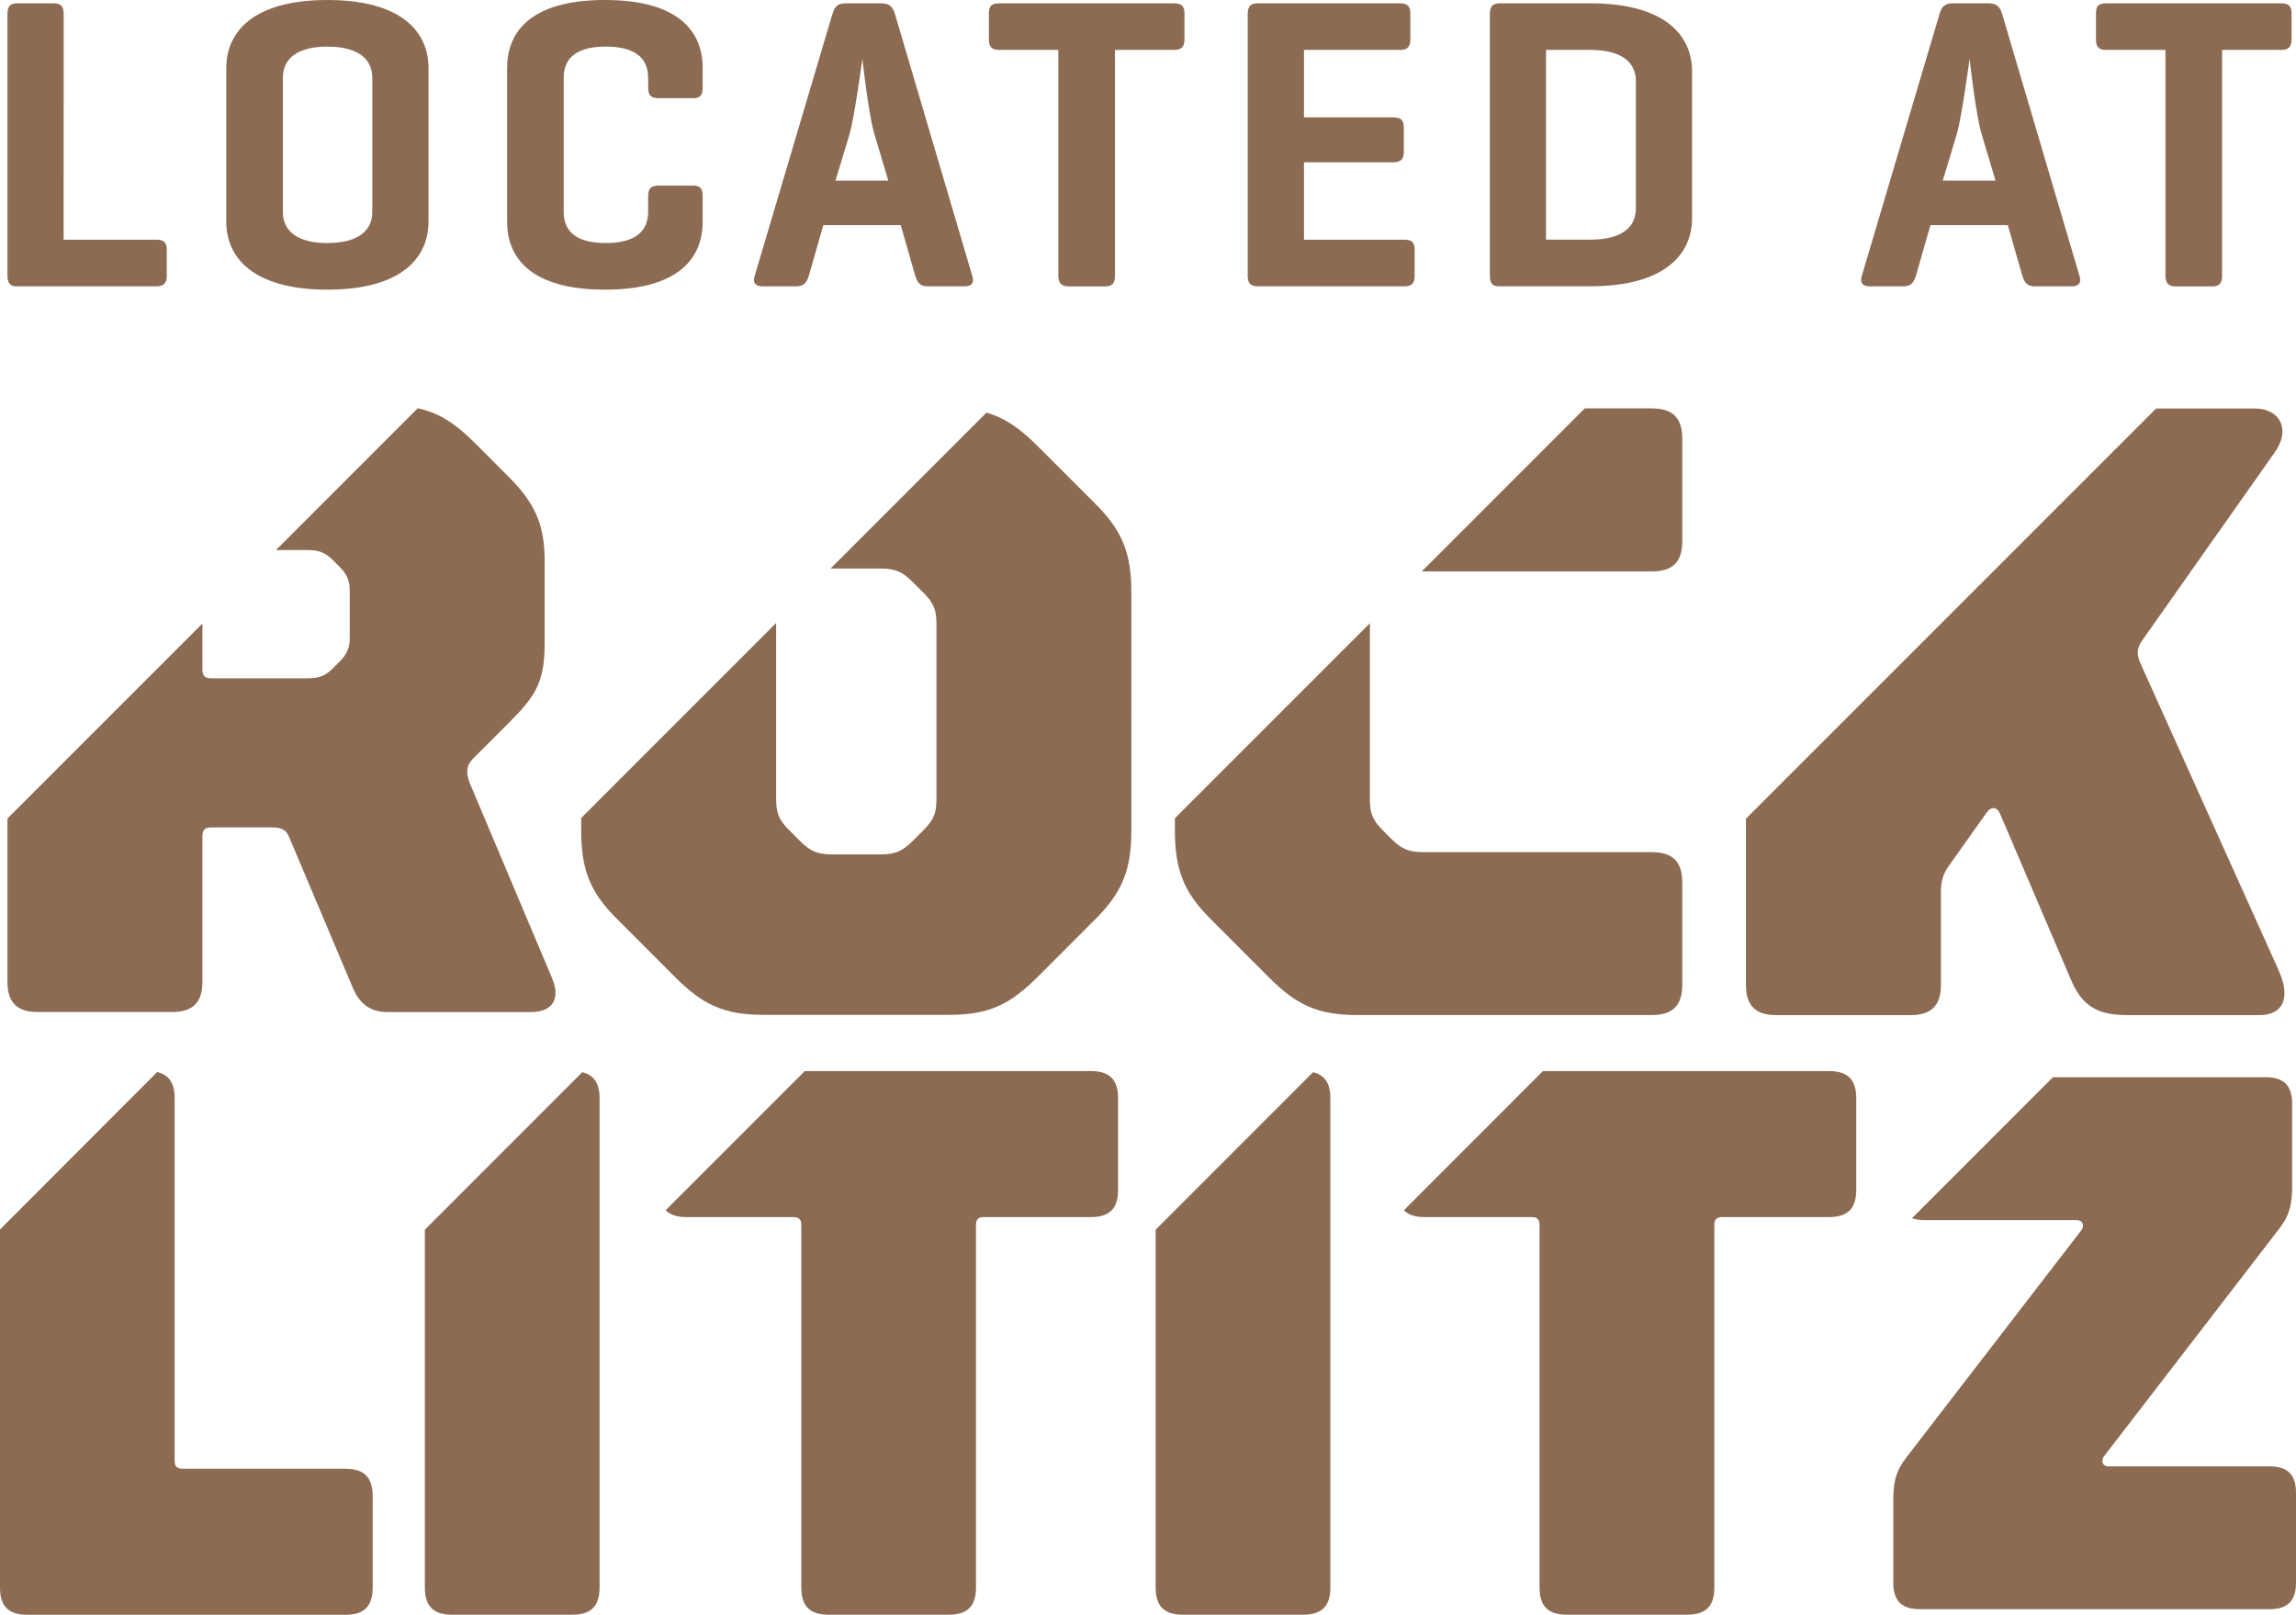
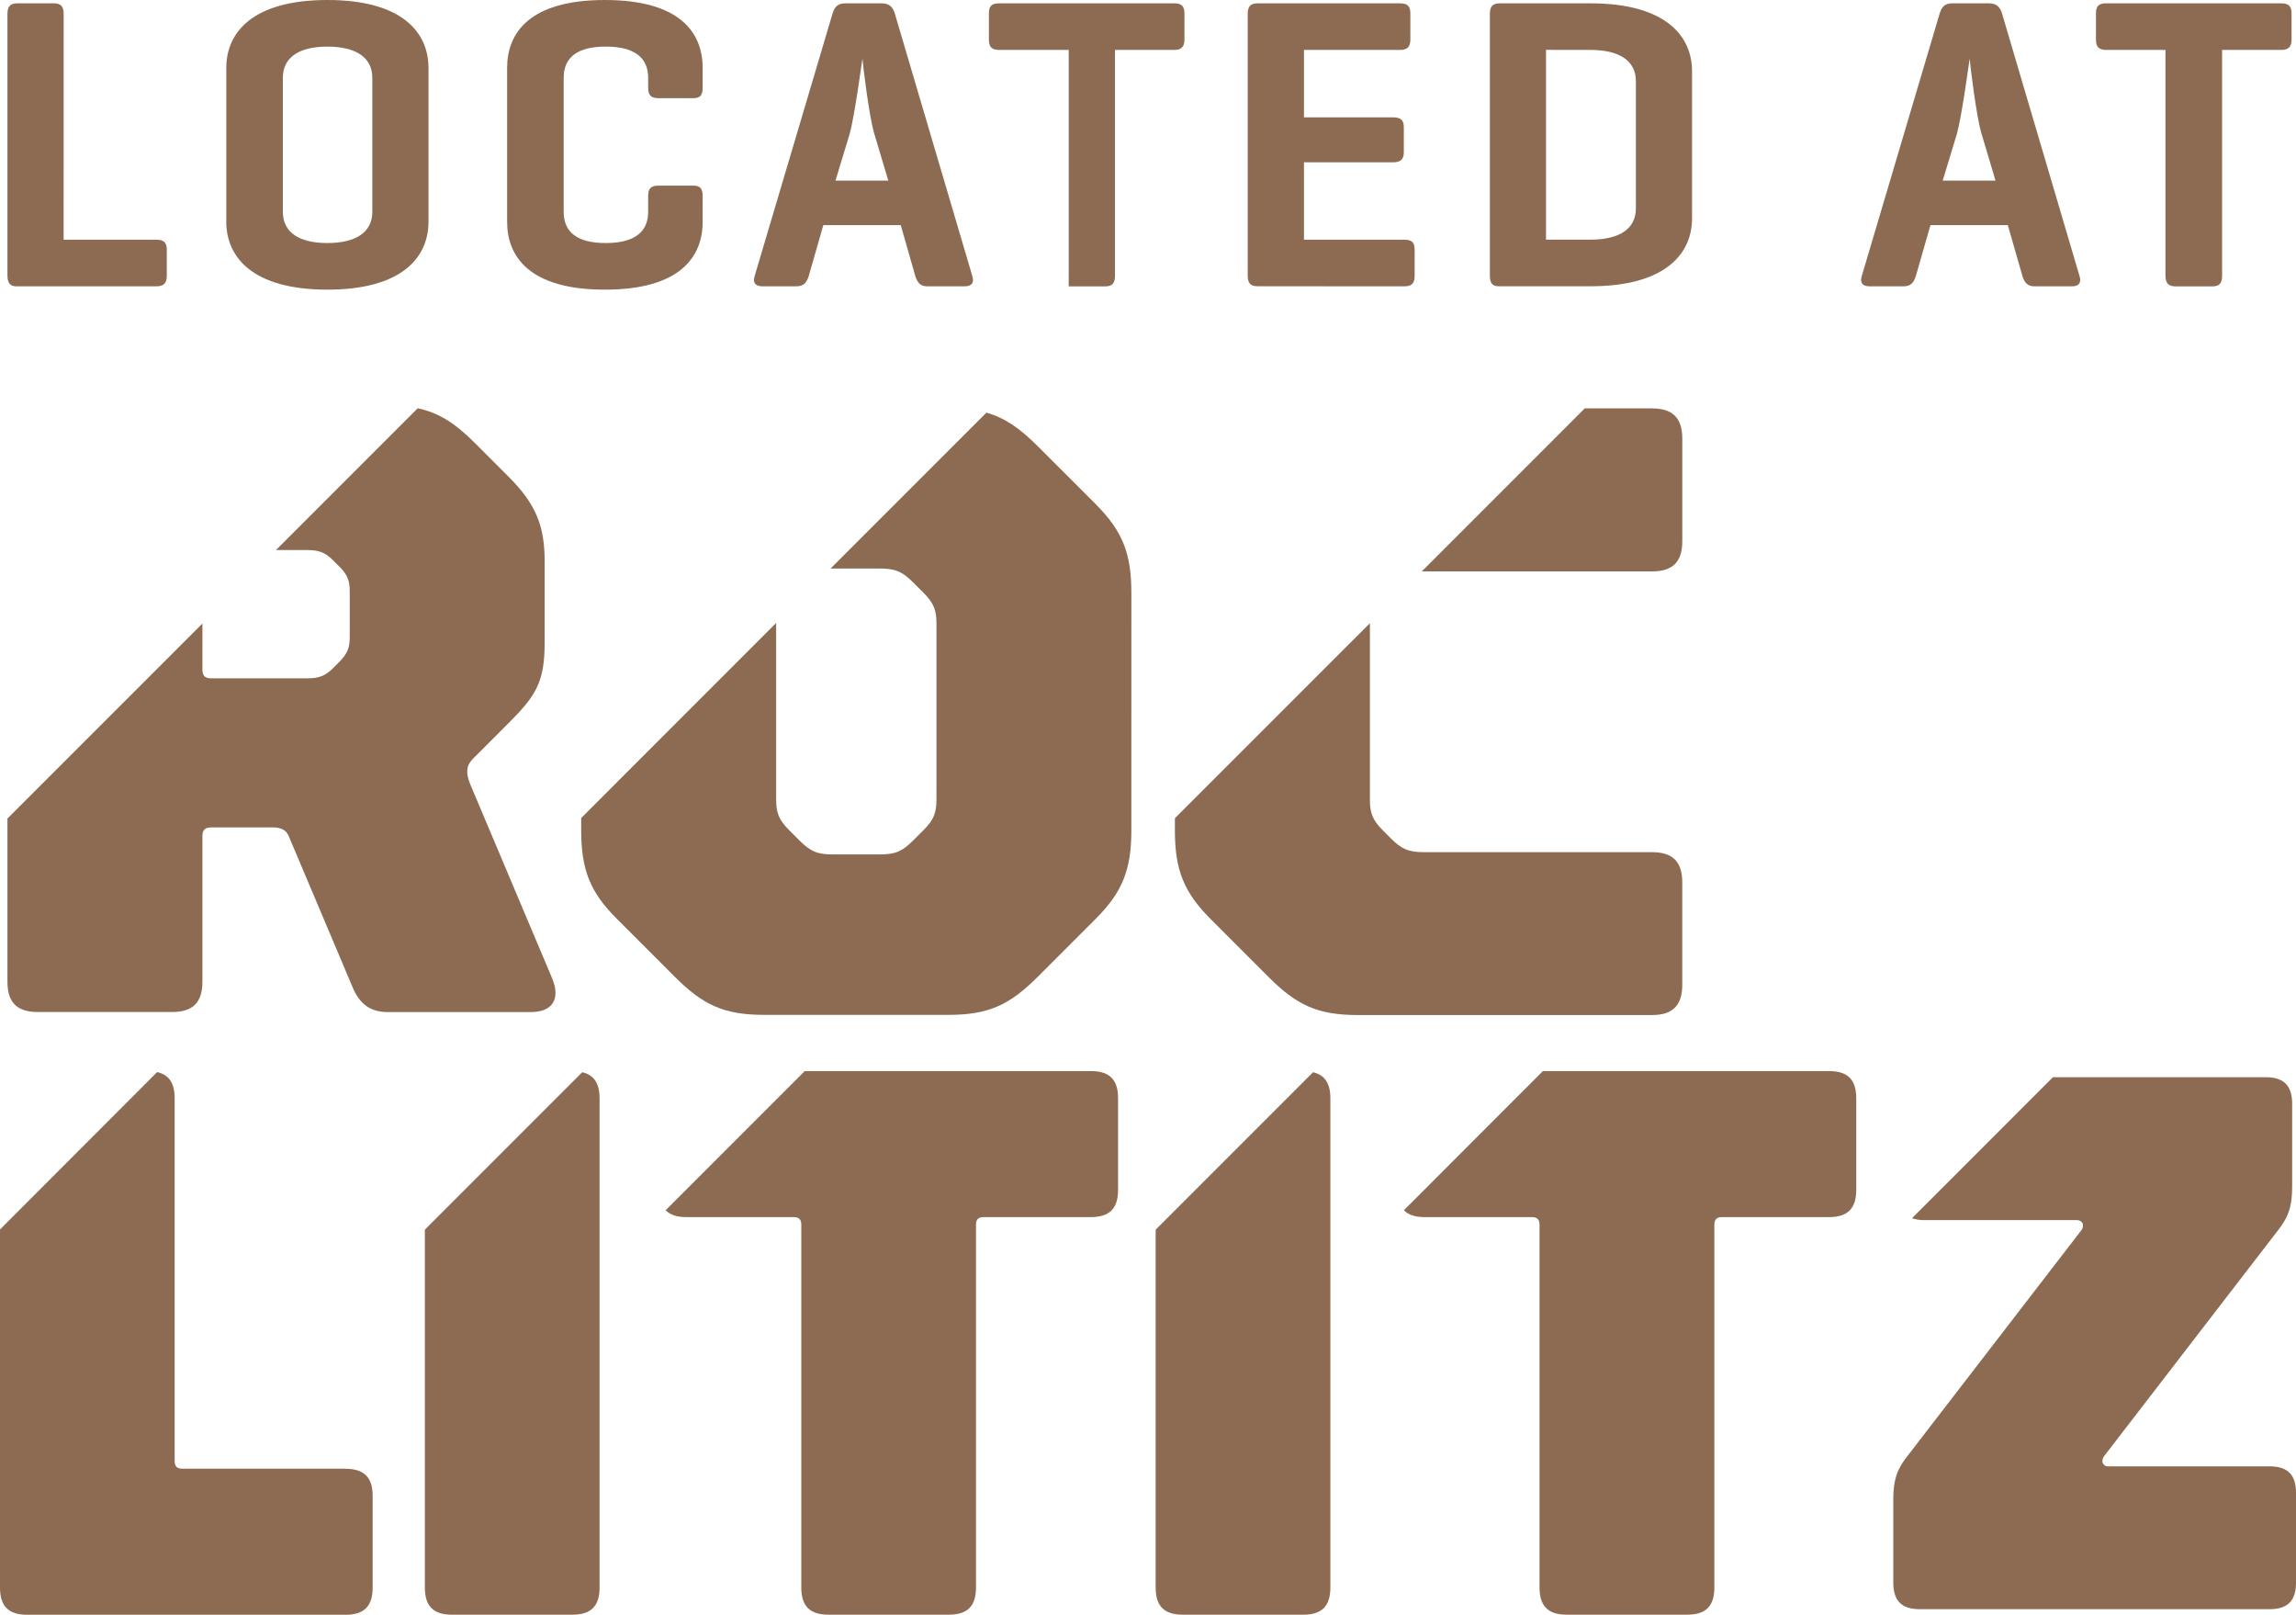
<svg xmlns="http://www.w3.org/2000/svg" id="Layer_1" data-name="Layer 1" viewBox="0 0 1076.22 756.66">
  <defs>
    <style>.cls-1{fill:#8c6b52;}</style>
  </defs>
  <title>located-rock-lititz</title>
  <path class="cls-1" d="M662.47,545.19,635.26,518c-8.27-8.26-15.22-13.23-24.1-15.77L538.1,575.27l.91,0h22.33c7.32,0,10.56,1.62,15.43,6.49l4.88,4.87c4.87,4.88,6.09,8.12,6.09,14.63v82c0,6.49-1.22,9.75-6.09,14.62l-4.88,4.87c-4.87,4.88-8.11,6.5-15.43,6.5H539c-7.32,0-10.56-1.62-15.44-6.5l-4.87-4.87c-4.88-4.87-6.1-8.13-6.1-14.62v-82c0-.17,0-.32,0-.48l-91.38,91.4v5.74c0,18.27,4,28.84,16.64,41.43l27.21,27.22c13,13,22.76,17.86,41.84,17.86h86.5c19.09,0,28.84-4.88,41.84-17.86l27.21-27.22c12.58-12.59,16.64-23.16,16.64-41.43V586.61c0-18.27-4.06-28.82-16.64-41.42" transform="translate(-148.78 -308.86)" />
  <path class="cls-1" d="M923.11,708.19h-107c-7.31,0-10.56-1.63-15.43-6.5L797,698c-4.87-4.86-6.1-8.13-6.1-14.61v-82c0-.19,0-.33,0-.49l-91.4,91.39V698c0,18.28,4.05,28.83,16.65,41.43l27.2,27.22c13,13,22.75,17.87,41.84,17.87H923.11c9.73,0,14.21-4.47,14.21-14.22V722.4c0-9.74-4.48-14.21-14.21-14.21" transform="translate(-148.78 -308.86)" />
  <path class="cls-1" d="M923.11,500.24H891.59l-76.38,76.39c.32,0,.6,0,.91,0h107c9.73,0,14.21-4.46,14.21-14.2V514.46c0-9.76-4.48-14.22-14.21-14.22" transform="translate(-148.78 -308.86)" />
-   <path class="cls-1" d="M1217,763.84l-64.58-143.37c-2-4.48-2.44-7.31.41-11.39L1214.92,521c7.71-10.57,2.83-20.72-9.35-20.72h-46.14L967.17,692.5v77.83c0,9.74,4.46,14.22,14.21,14.22h62.95c9.75,0,14.22-4.48,14.22-14.22V727.28c0-5.28.81-8.54,3.66-12.59l17.87-25.18c2-2.85,4.86-2.45,6.08.4l33.32,78c5.68,13.39,13.39,16.65,27.21,16.65h60.91c12.19,0,14.64-8.95,9.35-20.71" transform="translate(-148.78 -308.86)" />
  <path class="cls-1" d="M407.74,767.67l-38.58-91.39c-2-4.87-2-8.52,1.22-11.77l17.05-17.07c12.59-12.59,16.65-19.08,16.65-37.36V571.9c0-15.85-3.66-26.4-16.65-39.39l-15.84-15.85c-9.16-9.16-16.72-14.27-27-16.49l-66.45,66.45H292.8c5.69,0,8.53,1.22,12.18,4.87l2.85,2.85c3.65,3.65,4.88,6.5,4.88,11.36v21.94c0,4.87-1.23,7.72-4.88,11.37L305,621.86c-3.65,3.65-6.49,4.87-12.18,4.87H247.71c-2.83,0-4.05-1.22-4.05-4.06V601.05l-91.39,91.38v76.45c0,9.75,4.47,14.22,14.23,14.22h62.94c9.75,0,14.22-4.47,14.22-14.22V700.66c0-2.85,1.22-4.07,4.05-4.07h28.84c4.06,0,6.51,1.22,7.73,4.46l30.05,71.08c3.24,7.31,8.13,11,16.24,11h67c10.55,0,13.81-6.5,10.15-15.43" transform="translate(-148.78 -308.86)" />
  <path class="cls-1" d="M1212.53,996H1137c-2.83,0-3.55-2.86-1.78-5l81.2-105.43c5-6.4,6.77-11,6.77-21V826.1c0-8.53-3.91-12.45-12.45-12.45h-99.68L1045,879.73a17.63,17.63,0,0,0,5.85.87h71.21c3.22,0,3.91,2.85,2.15,5L1043,991c-5,6.4-6.76,11-6.76,21v38.46c0,8.56,3.93,12.47,12.46,12.47h163.83c8.55,0,12.47-3.91,12.47-12.47v-42c0-8.55-3.92-12.46-12.47-12.46" transform="translate(-148.78 -308.86)" />
  <path class="cls-1" d="M872,810.77h134.13c8.74,0,12.74,4,12.74,12.74v42.94c0,8.73-4,12.75-12.74,12.75H956c-2.55,0-3.64,1.09-3.64,3.63v169.95c0,8.74-4,12.73-12.74,12.73H883.15c-8.72,0-12.73-4-12.73-12.73V882.83c0-2.54-1.09-3.63-3.64-3.63H816.57c-4.44,0-7.64-1.05-9.74-3.21Z" transform="translate(-148.78 -308.86)" />
  <path class="cls-1" d="M764.26,811.31l-73.78,73.78v167.69c0,8.73,4,12.74,12.74,12.74h56.4c8.73,0,12.75-4,12.75-12.74V823.51c0-7-2.62-10.89-8.11-12.2" transform="translate(-148.78 -308.86)" />
  <path class="cls-1" d="M310.72,997.1H234.31c-2.56,0-3.66-1.09-3.66-3.64v-170c0-7-2.63-10.93-8.2-12.22L148.78,885v167.82c0,8.74,4,12.73,12.73,12.73H310.72c8.74,0,12.74-4,12.74-12.73v-42.95c0-8.73-4-12.73-12.74-12.73" transform="translate(-148.78 -308.86)" />
  <path class="cls-1" d="M421.71,811.31l-73.78,73.78v167.69c0,8.73,4,12.74,12.73,12.74h56.42c8.72,0,12.74-4,12.74-12.74V823.51c0-7-2.62-10.89-8.11-12.2" transform="translate(-148.78 -308.86)" />
  <path class="cls-1" d="M526,810.77H660.12c8.75,0,12.74,4,12.74,12.74v42.94c0,8.73-4,12.75-12.74,12.75H609.9c-2.55,0-3.64,1.09-3.64,3.63v169.95c0,8.74-4,12.73-12.74,12.73h-56.4c-8.74,0-12.74-4-12.74-12.73V882.83c0-2.54-1.09-3.63-3.64-3.63H470.52c-4.43,0-7.64-1.05-9.73-3.21Z" transform="translate(-148.78 -308.86)" />
  <path class="cls-1" d="M178.6,421.19h43.48c3.32,0,4.88,1.17,4.88,4.68v12.28c0,3.51-1.56,4.88-4.88,4.88H156.37c-2.93,0-4.1-1.76-4.1-5.07V315.49c0-3.51,1.17-5.07,4.68-5.07h17c3.51,0,4.68,1.56,4.68,5.07Z" transform="translate(-148.78 -308.86)" />
  <path class="cls-1" d="M254.85,340.65c0-16.38,12.09-31.79,47.39-31.79s47.39,15.41,47.39,31.79V412.8c0,16.38-12.09,31.79-47.39,31.79s-47.39-15.41-47.39-31.79Zm68.45,4.68c0-9.75-8-14.63-21.06-14.63s-20.87,4.88-20.87,14.63v62.79c0,9.75,7.8,14.63,20.87,14.63s21.06-4.88,21.06-14.63Z" transform="translate(-148.78 -308.86)" />
  <path class="cls-1" d="M478.14,412.8c0,16.38-10.53,31.79-45.82,31.79s-45.83-15.41-45.83-31.79V340.65c0-16.38,10.53-31.79,45.83-31.79s45.82,15.41,45.82,31.79V350c0,3.51-1.17,4.87-4.48,4.87H457.47c-3.51,0-4.87-1.36-4.87-4.87v-4.68c0-9.75-6.83-14.63-19.89-14.63S413,335.58,413,345.33v62.79c0,9.75,6.63,14.63,19.7,14.63s19.89-4.88,19.89-14.63v-7.41c0-3.51,1.36-4.87,4.87-4.87h16.19c3.31,0,4.48,1.36,4.48,4.87Z" transform="translate(-148.78 -308.86)" />
  <path class="cls-1" d="M562,310.42c3.51,0,5.27,1.56,6.24,4.88l36.28,122.85c1,3.12-.2,4.88-3.51,4.88H583.45c-3.31,0-4.68-1.76-5.65-4.88L571,414.36H534.7l-6.82,23.79c-1,3.12-2.34,4.88-5.85,4.88h-15.8c-3.51,0-4.68-1.76-3.7-4.88L539,315.3c1-3.32,2.54-4.88,6-4.88Zm-3.31,61.43c-2.54-8-5.46-33-5.66-35.49-.39,2.53-3.7,27.1-6,35.29l-6.63,21.85h24.76Z" transform="translate(-148.78 -308.86)" />
-   <path class="cls-1" d="M699.1,310.42c3.32,0,4.88,1.17,4.88,4.68v12.29c0,3.51-1.56,4.87-4.88,4.87H671.41V438c0,3.51-1.17,5.07-4.68,5.07h-17c-3.5,0-4.87-1.56-4.87-5.07V332.26H617.2c-3.51,0-4.88-1.36-4.88-4.87V315.1c0-3.51,1.37-4.68,4.88-4.68Z" transform="translate(-148.78 -308.86)" />
+   <path class="cls-1" d="M699.1,310.42c3.32,0,4.88,1.17,4.88,4.68v12.29c0,3.51-1.56,4.87-4.88,4.87H671.41V438c0,3.51-1.17,5.07-4.68,5.07h-17V332.26H617.2c-3.51,0-4.88-1.36-4.88-4.87V315.1c0-3.51,1.37-4.68,4.88-4.68Z" transform="translate(-148.78 -308.86)" />
  <path class="cls-1" d="M738.31,443c-3.51,0-4.68-1.56-4.68-5.07V315.49c0-3.51,1.17-5.07,4.68-5.07H805c3.31,0,4.87,1.17,4.87,4.68v12.29c0,3.51-1.56,4.87-4.87,4.87H760v31.59h41.73c3.51,0,5.07,1.17,5.07,4.68v11.71c0,3.31-1.56,4.68-5.07,4.68H760v36.27h47c3.51,0,4.87,1.17,4.87,4.68v12.28c0,3.51-1.36,4.88-4.87,4.88Z" transform="translate(-148.78 -308.86)" />
  <path class="cls-1" d="M851.22,443c-3.12,0-4.09-1.76-4.09-5.07V315.49c0-3.51,1.17-5.07,4.68-5.07h42.51c35.3,0,47.58,15.41,47.58,31.79v69c0,16.38-12.28,31.79-47.58,31.79Zm22.23-110.77v88.93h20.87c13.26,0,21.26-4.88,21.26-14.63V346.89c0-9.75-8-14.63-21.26-14.63Z" transform="translate(-148.78 -308.86)" />
  <path class="cls-1" d="M1081,310.42c3.51,0,5.27,1.56,6.24,4.88l36.27,122.85c1,3.12-.19,4.88-3.51,4.88H1102.4c-3.31,0-4.68-1.76-5.65-4.88l-6.83-23.79h-36.27l-6.82,23.79c-1,3.12-2.34,4.88-5.85,4.88h-15.8c-3.51,0-4.68-1.76-3.7-4.88l36.46-122.85c1-3.32,2.54-4.88,6-4.88Zm-3.31,61.43c-2.54-8-5.46-33-5.66-35.49-.39,2.53-3.7,27.1-6,35.29l-6.63,21.85h24.76Z" transform="translate(-148.78 -308.86)" />
  <path class="cls-1" d="M1218.05,310.42c3.31,0,4.87,1.17,4.87,4.68v12.29c0,3.51-1.56,4.87-4.87,4.87h-27.69V438c0,3.51-1.17,5.07-4.68,5.07h-17c-3.51,0-4.87-1.56-4.87-5.07V332.26h-27.7c-3.5,0-4.87-1.36-4.87-4.87V315.1c0-3.51,1.37-4.68,4.87-4.68Z" transform="translate(-148.78 -308.86)" />
</svg>